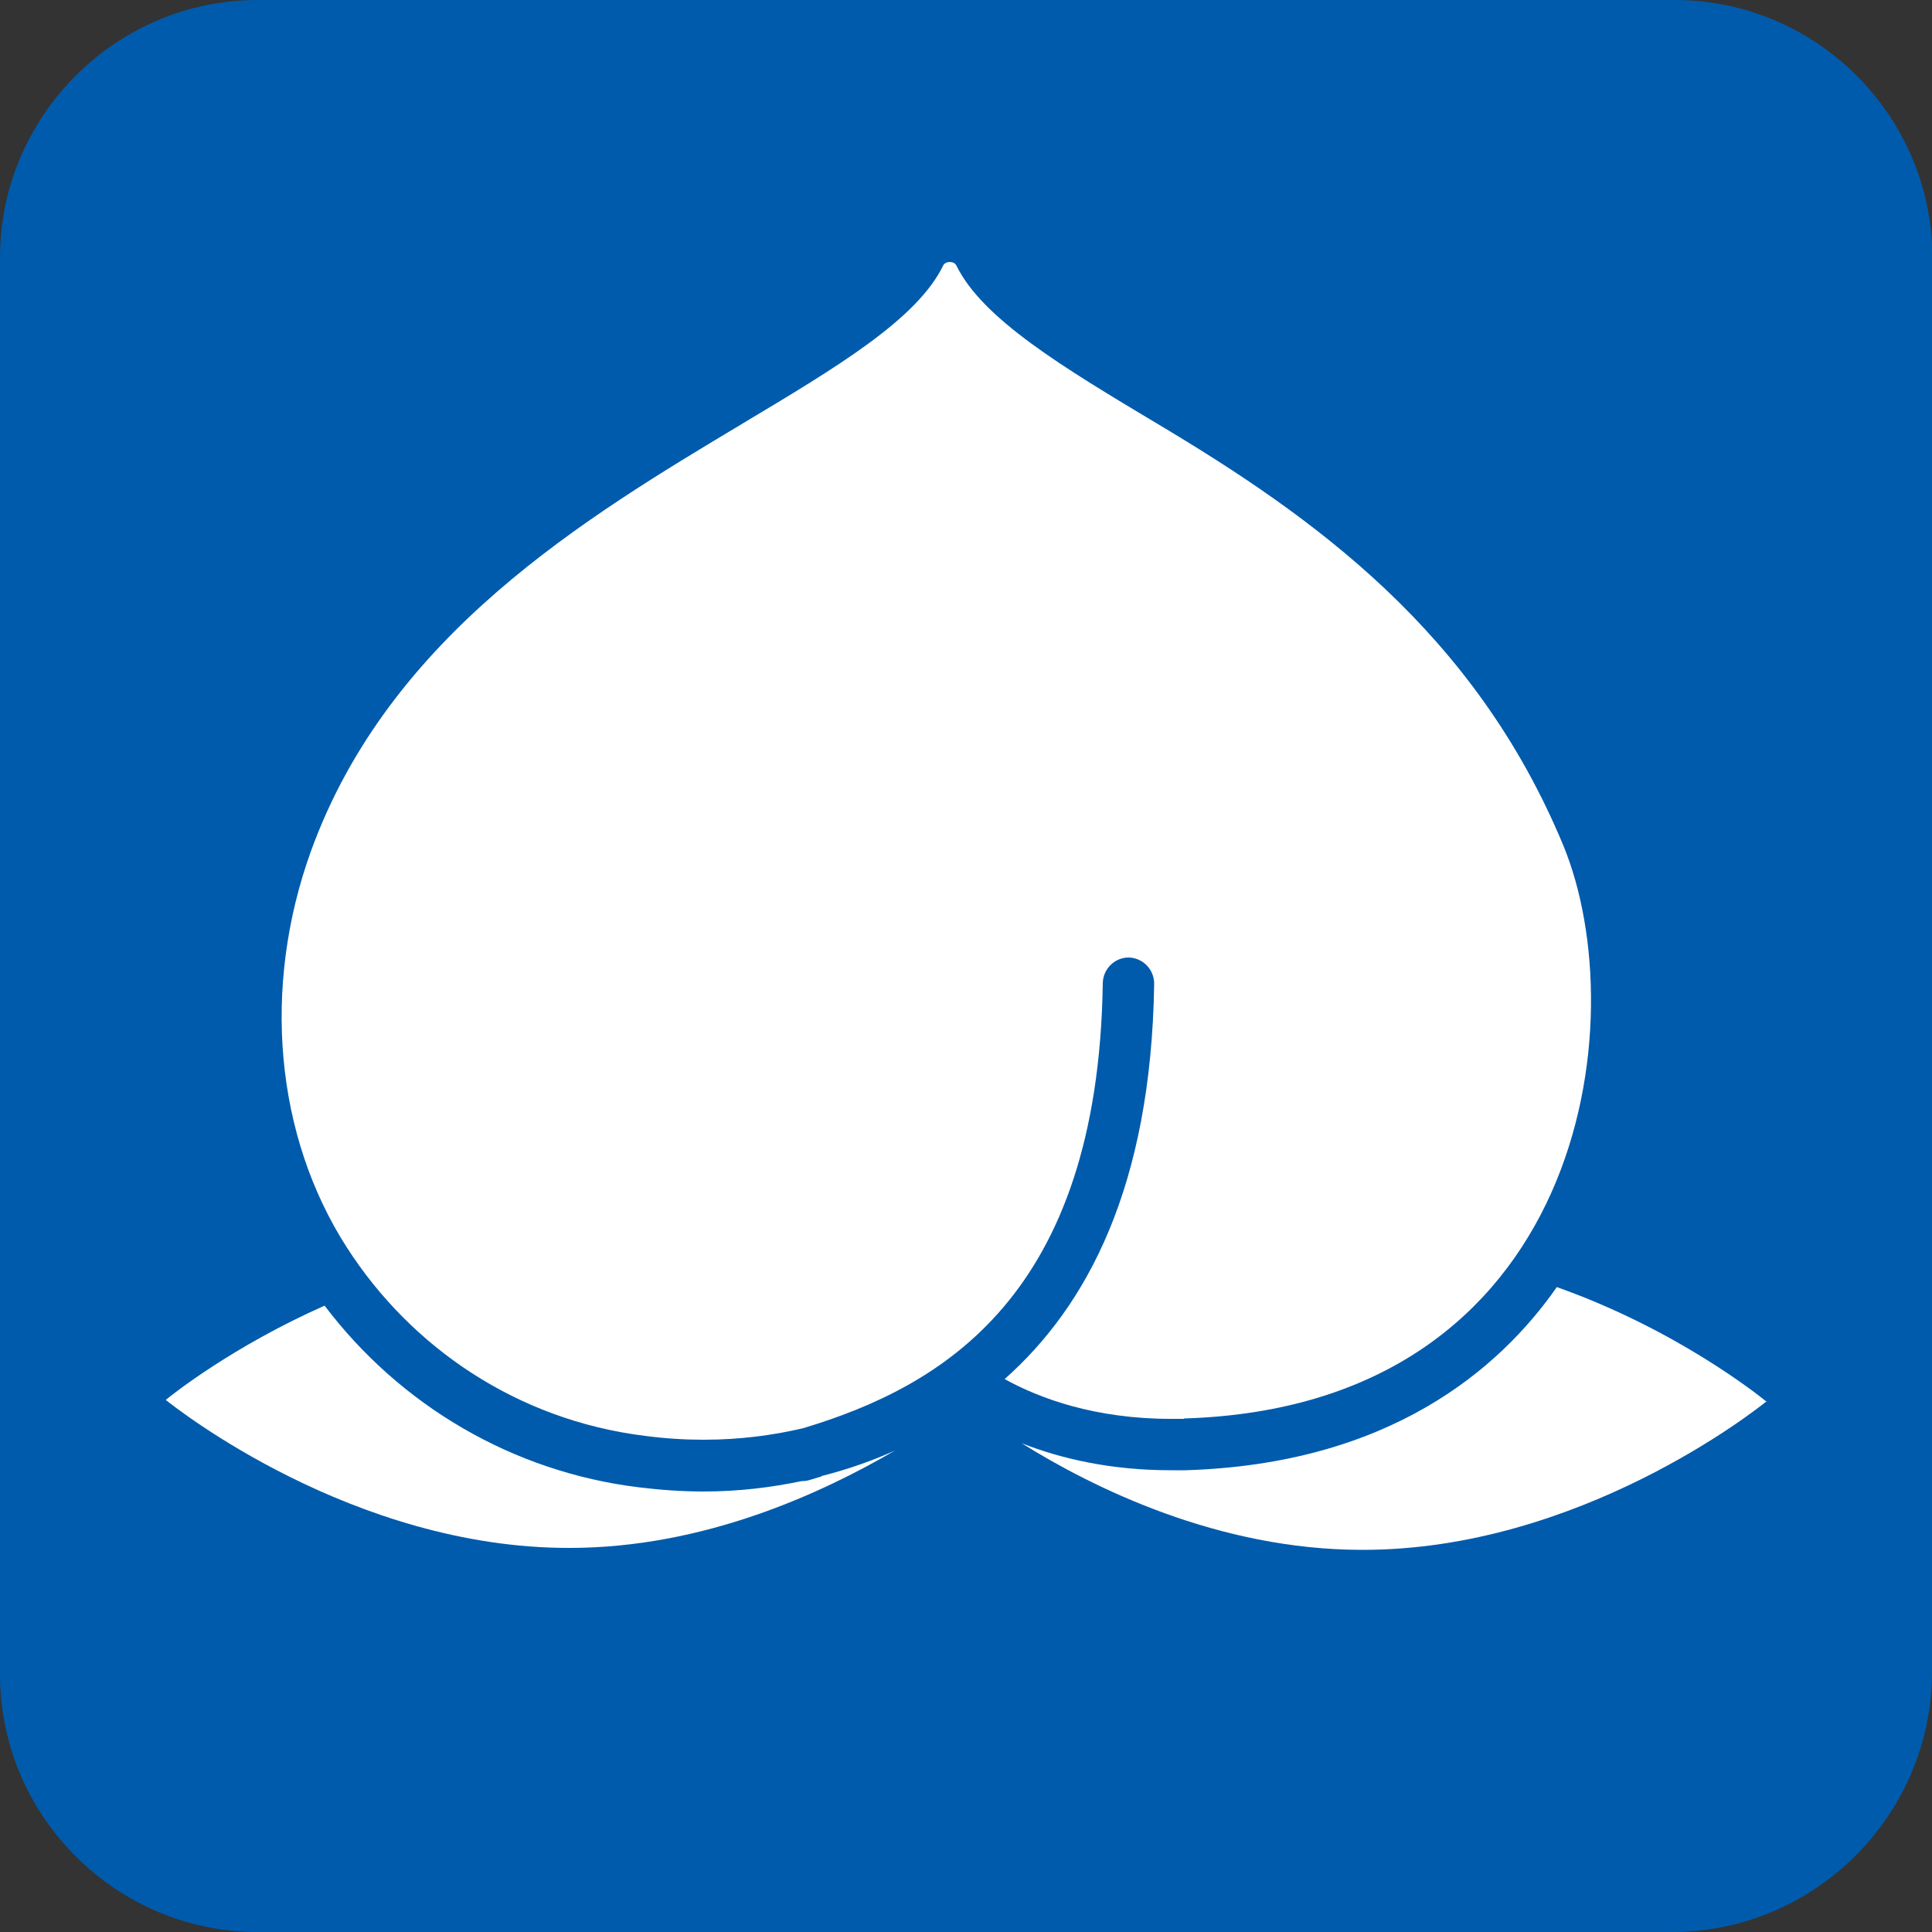
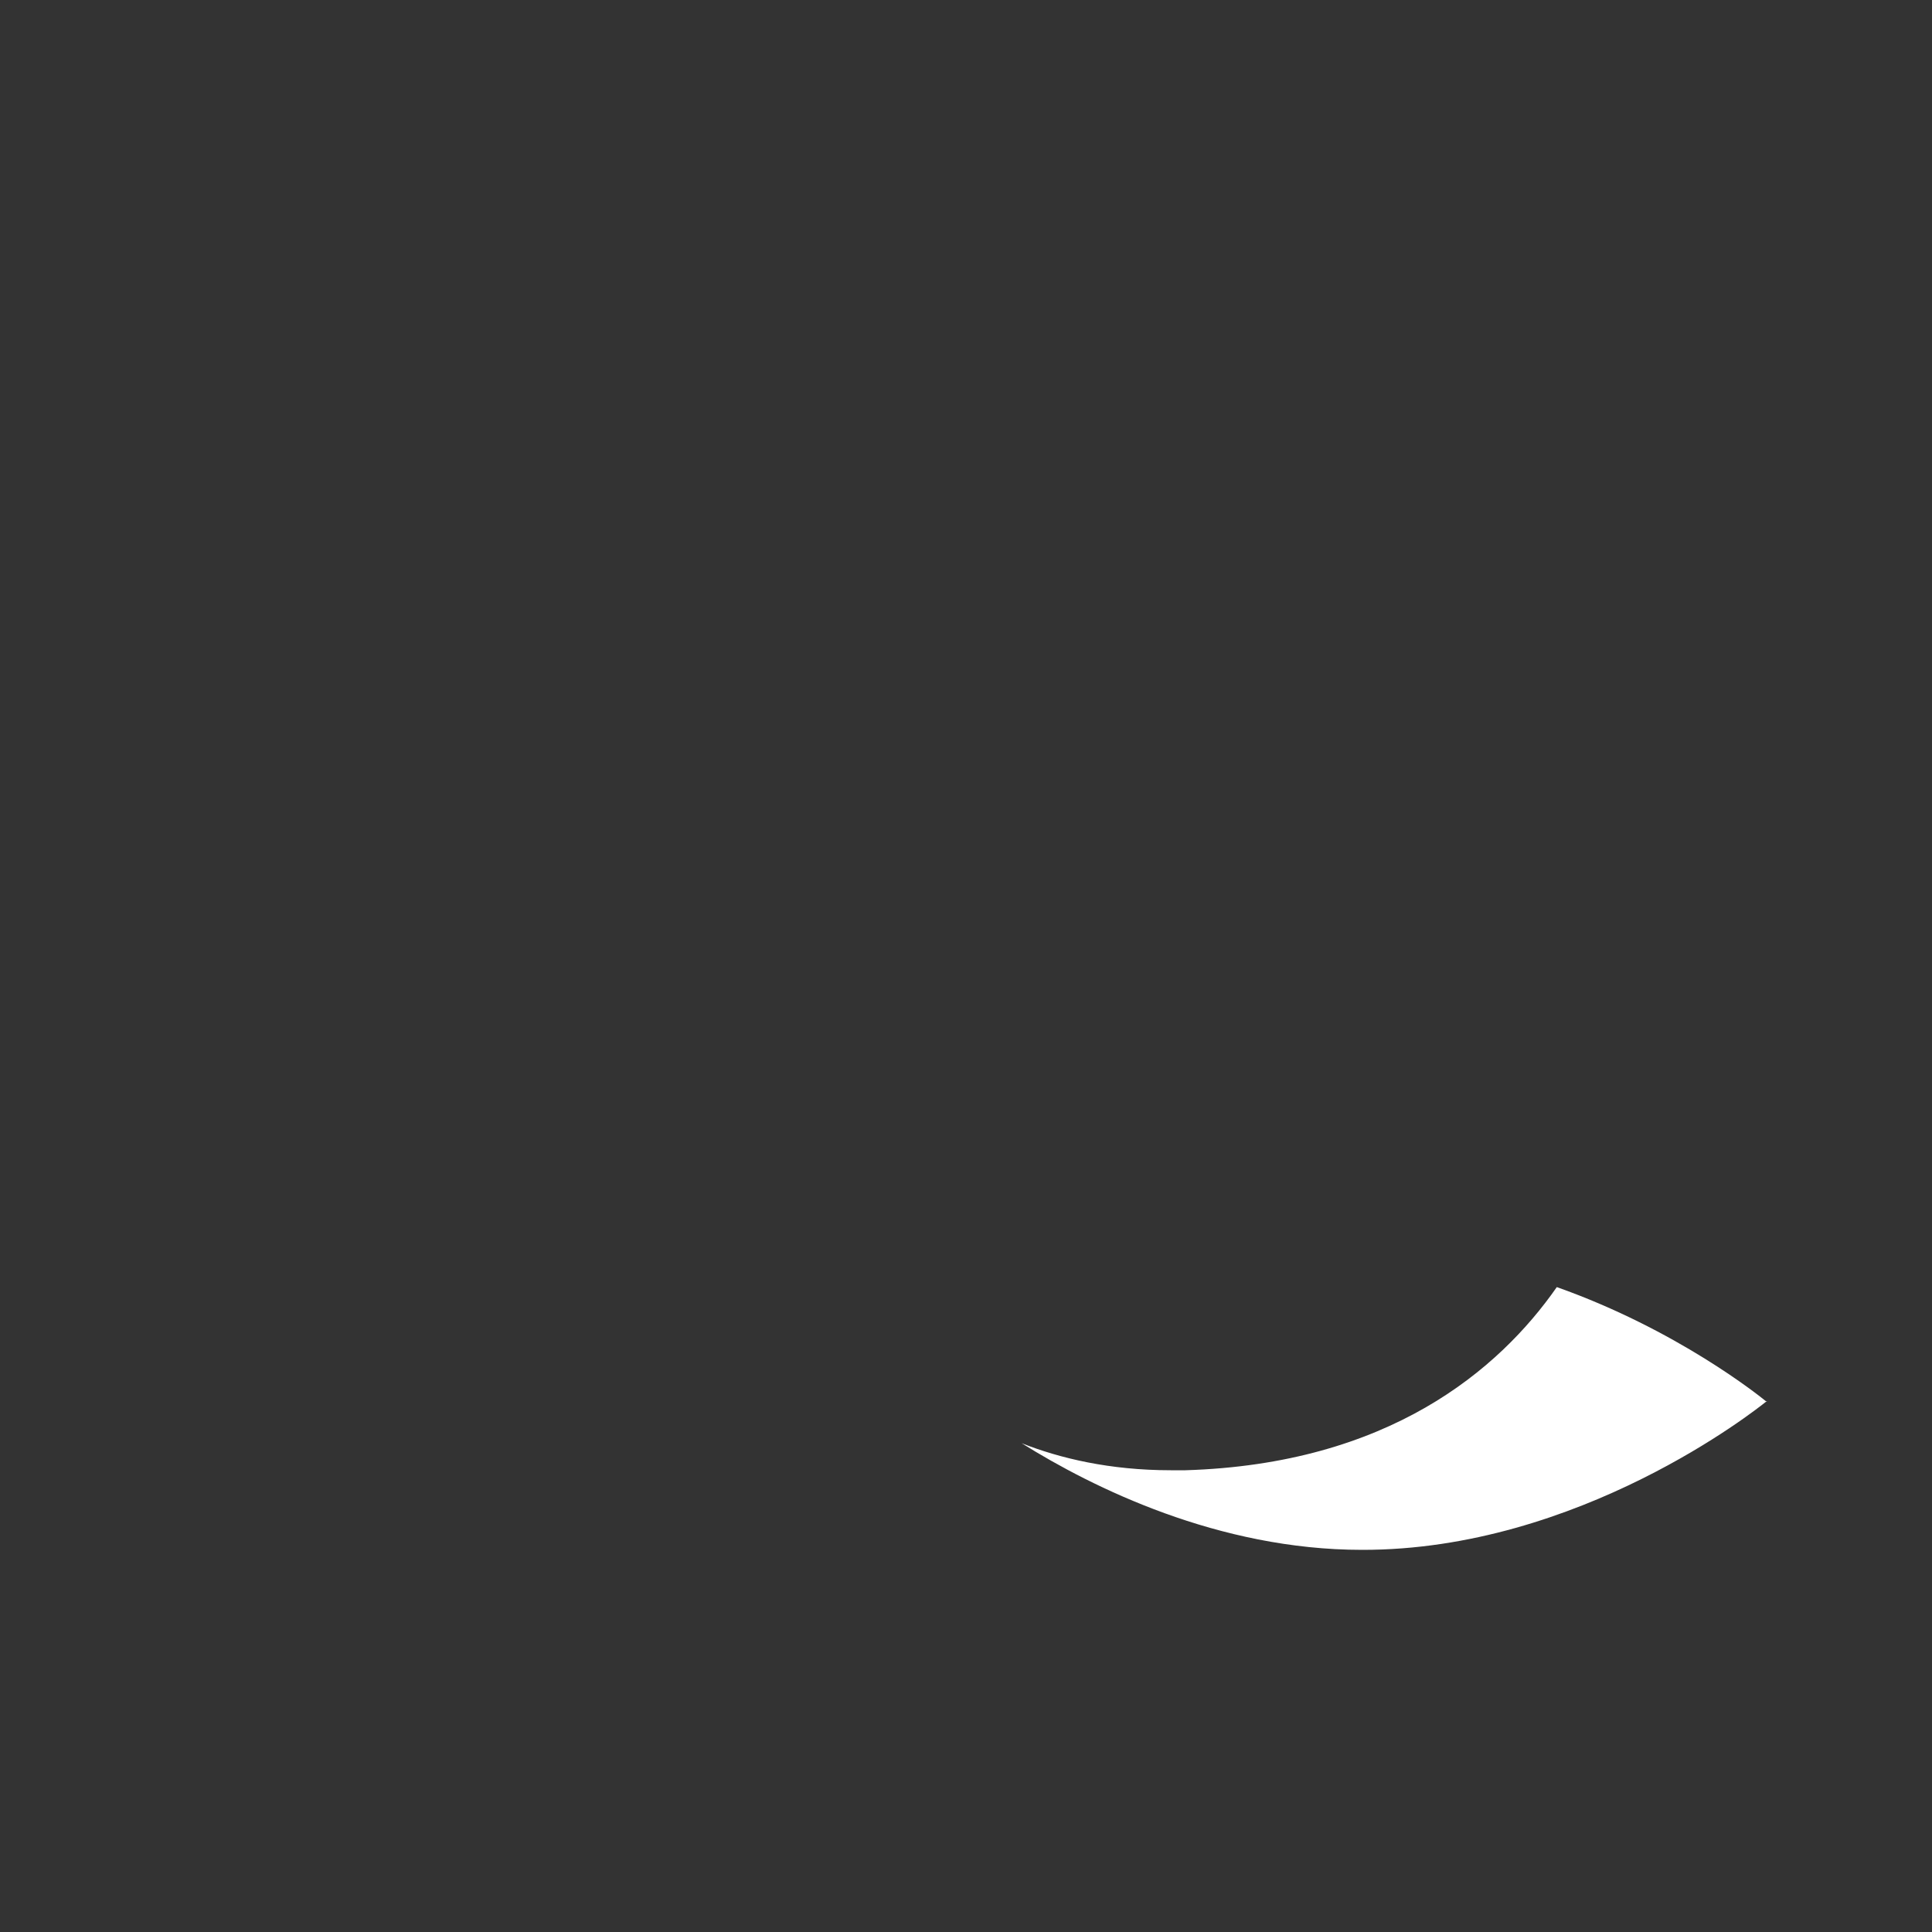
<svg xmlns="http://www.w3.org/2000/svg" id="_レイヤー_1" data-name="レイヤー 1" viewBox="0 0 50 50">
  <rect x="0" y="0" width="50" height="50" fill="#333333" stroke="none" />
  <defs>
    <style>
      .cls-1 {
        fill: #fff;
      }

      .cls-2 {
        fill: #005bac;
      }
    </style>
  </defs>
-   <path class="cls-2" d="M50,43.27c0,3.7-3.03,6.73-6.73,6.73H6.67C3,50,0,47,0,43.33V6.67C0,3,3,0,6.67,0h36.67c3.67,0,6.67,3,6.67,6.67v36.6" />
  <g>
-     <path class="cls-1" d="M21.26,38.21c-.1.03-.2.06-.3.09-.06.02-.13.03-.19.03,0,0-.01,0-.02,0-.77.16-1.61.27-2.54.27-.55,0-1.12-.04-1.69-.11-3.24-.4-6.15-2.1-8.12-4.7-2.39,1.06-3.97,2.32-4.11,2.44h-.02s.01,0,.01,0c0,0-.01,0-.01,0h.02c.25.2,4.84,3.84,10.45,3.83,3.47,0,6.52-1.41,8.42-2.52-.55.25-1.19.48-1.9.66Z" />
    <path class="cls-1" d="M45.73,36.27h-.02c-.17-.14-2.31-1.86-5.42-2.96-1.5,2.15-4.36,4.58-9.61,4.74-.13,0-.25,0-.38,0-1.58,0-2.87-.31-3.86-.7,1.84,1.15,5.09,2.76,8.81,2.76,5.62.01,10.2-3.63,10.45-3.83h.02s-.01,0-.01,0c0,0,.01,0,.01,0Z" />
-     <path class="cls-1" d="M30.64,36.72c-.11,0-.23,0-.34,0-1.94,0-3.38-.52-4.3-1.03,2.12-1.88,3.79-4.96,3.87-10.23,0-.37-.29-.67-.66-.68h0c-.36,0-.66.29-.67.66-.12,8.1-4.16,10.44-7.75,11.52-.76.18-1.62.3-2.58.3-.48,0-.99-.03-1.52-.1-3.31-.41-6.05-2.29-7.71-4.87-1.86-2.89-2.21-6.73-.93-10.27,2.03-5.59,7.1-8.62,11.17-11.06,2.42-1.45,4.51-2.69,5.19-4.09.03-.06.1-.09.17-.09s.14.03.17.09c.68,1.39,2.77,2.64,5.19,4.09,4.08,2.43,8.22,5.4,10.51,10.9,1.89,4.54.57,14.54-9.81,14.85Z" />
  </g>
</svg>